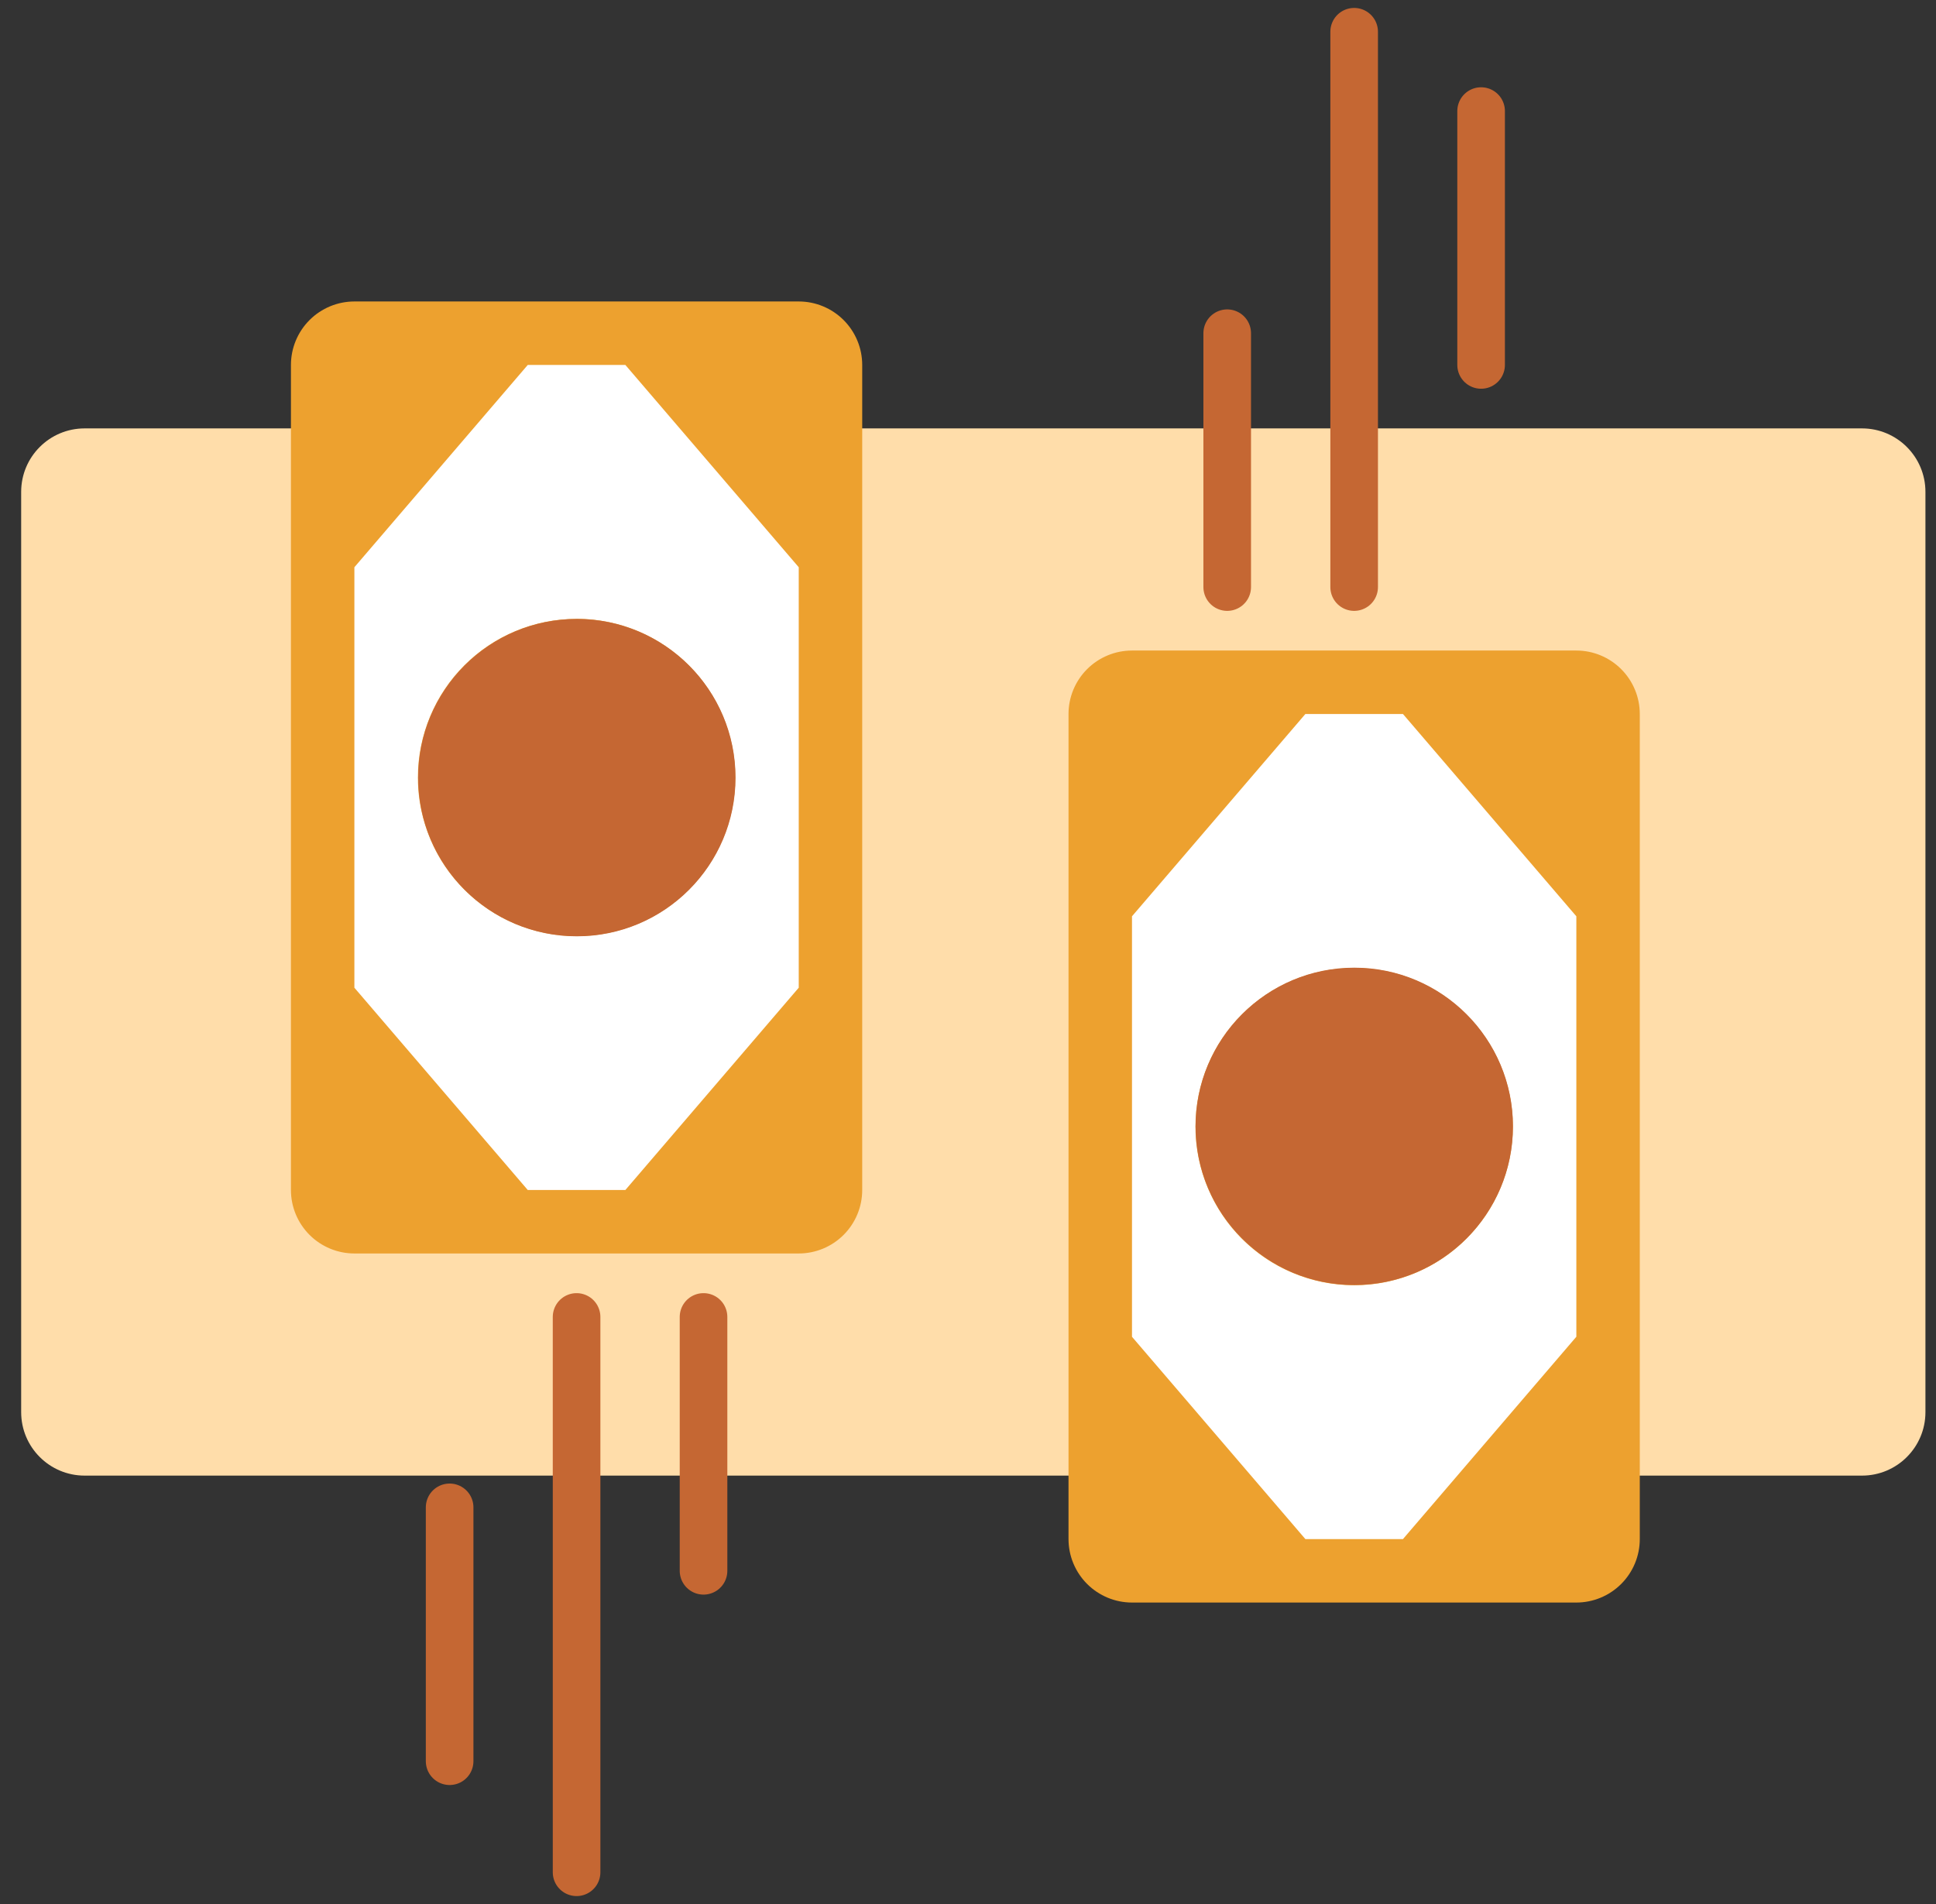
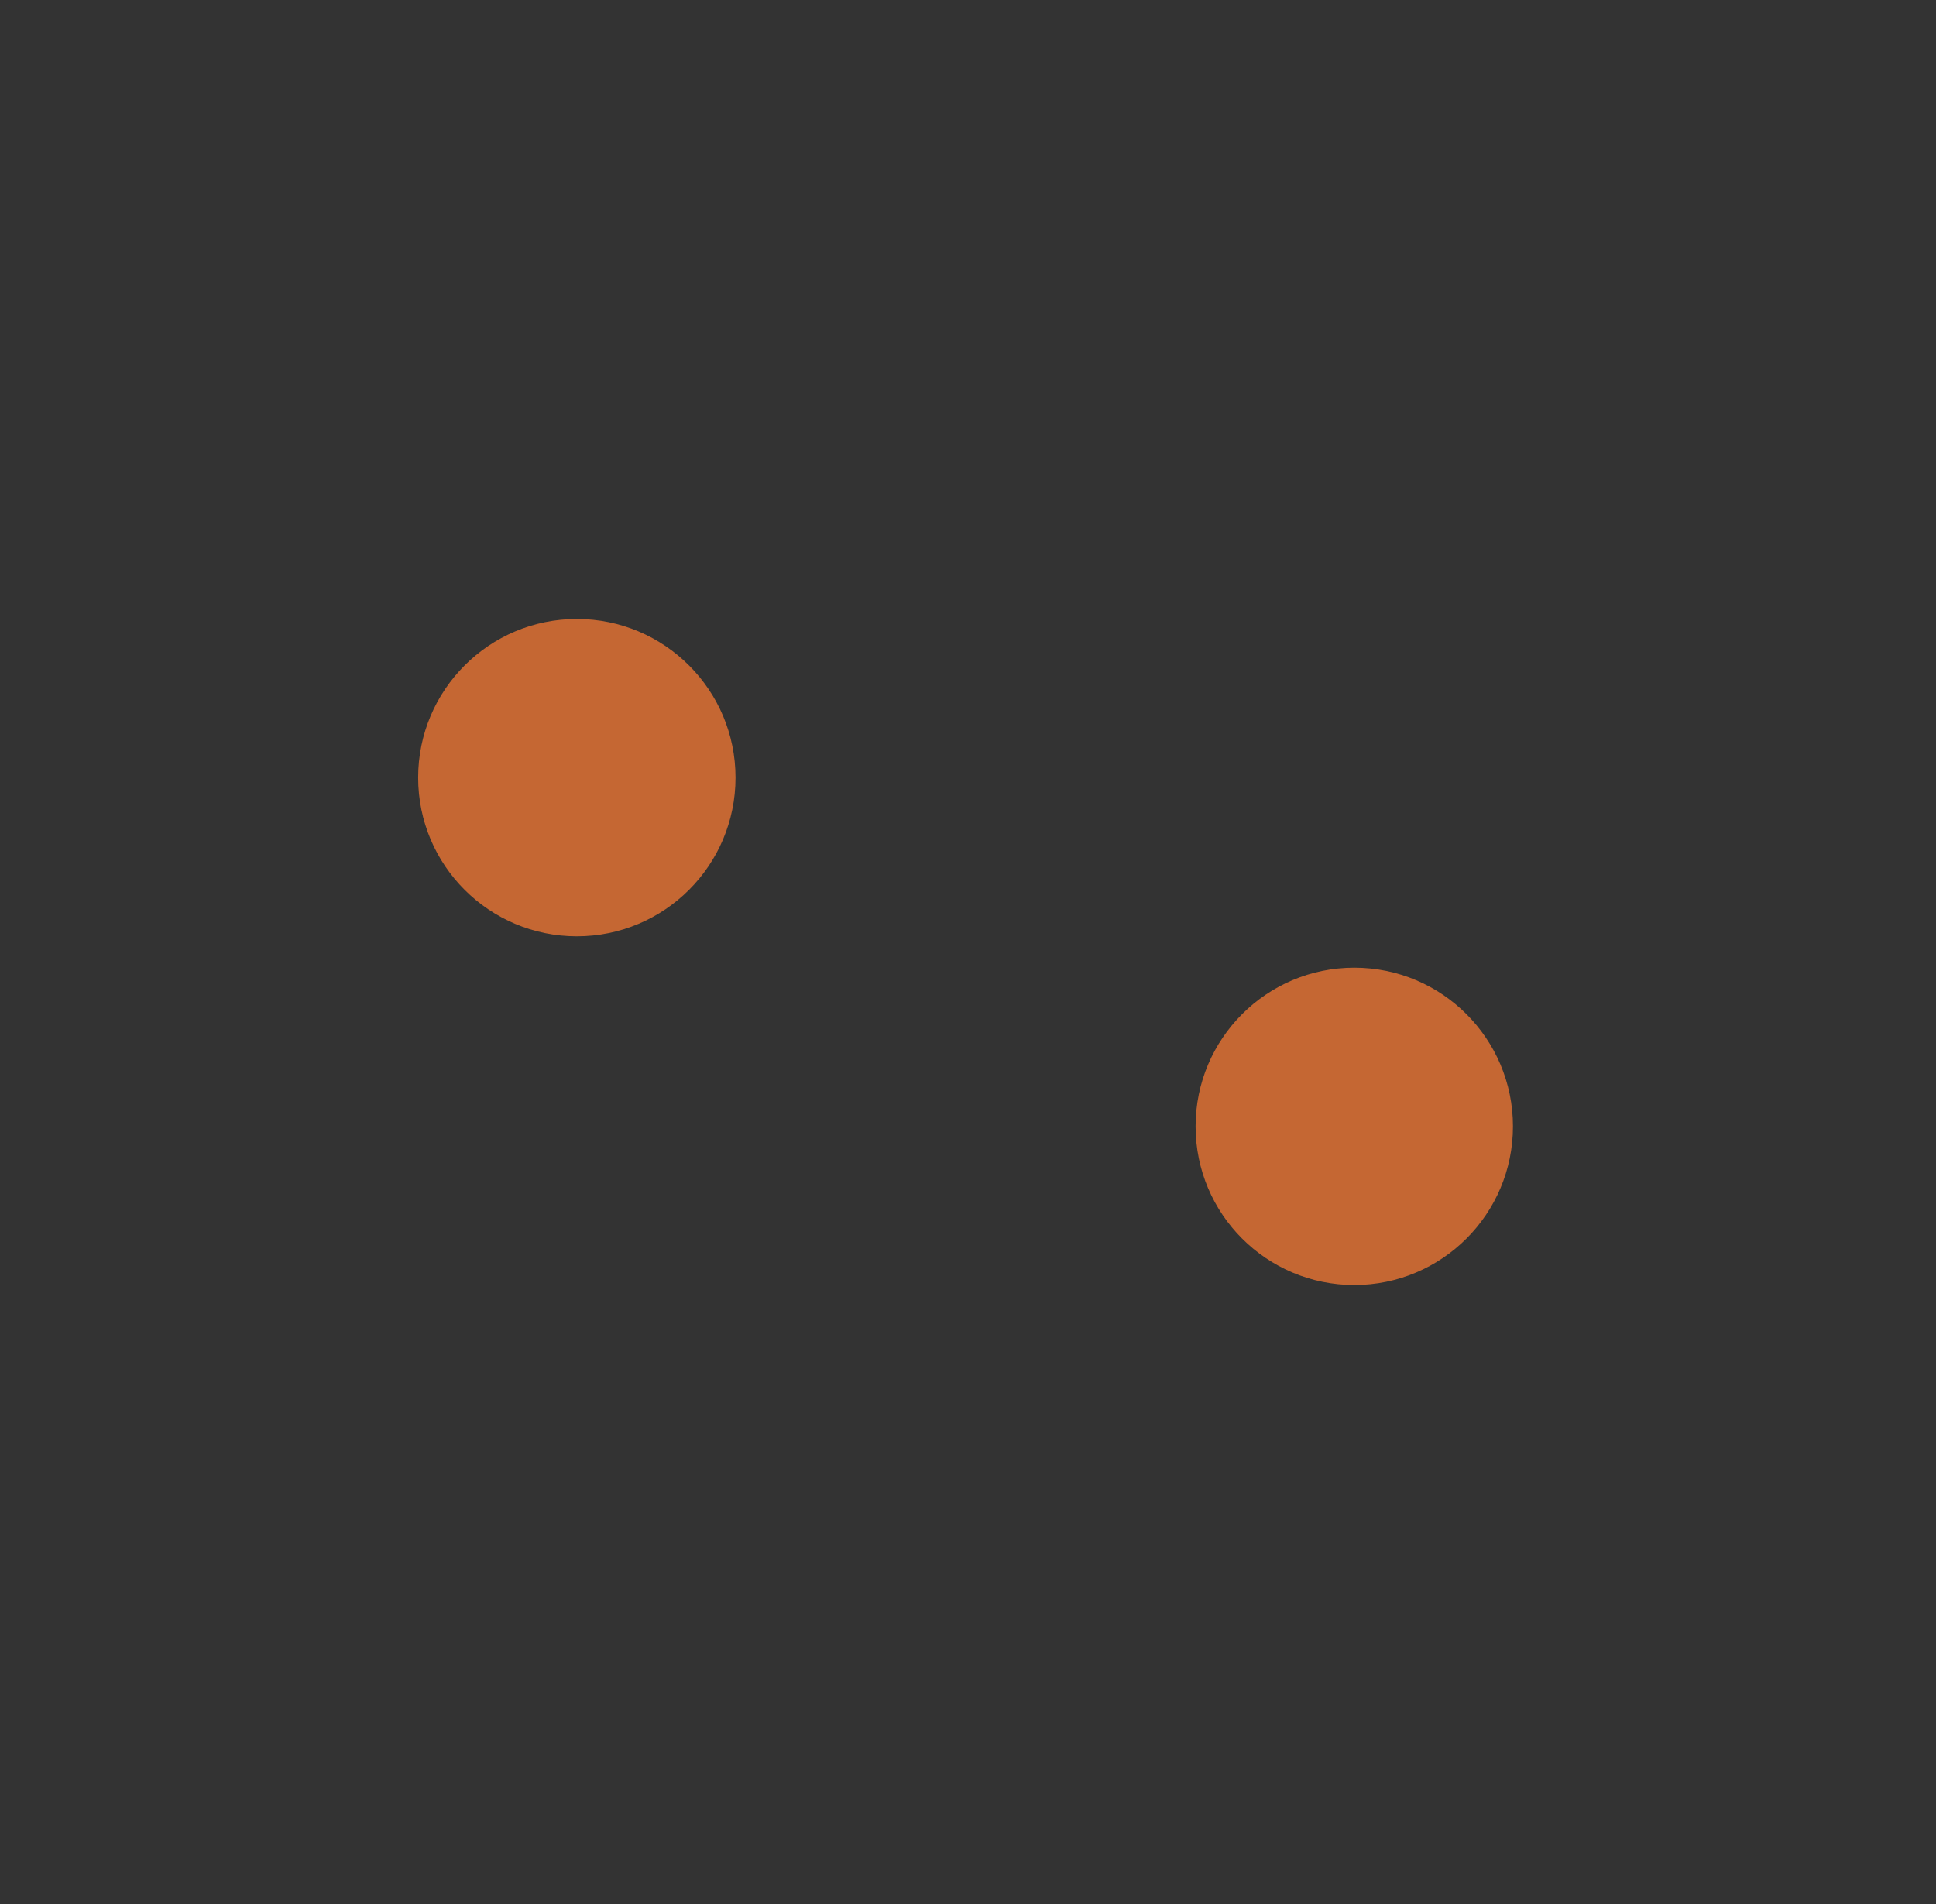
<svg xmlns="http://www.w3.org/2000/svg" viewBox="0 0 61 60" fill="none">
  <rect x="0" y="0" width="61" height="60" fill="#333333" stroke="none" />
  <g clip-path="url(#a)">
-     <path d="M.667 15.5c0-1.105.895-2 2-2H58.667c1.105 0 2 .895 2 2v29c0 1.105-.895 2-2 2H2.667c-1.105 0-2-.895-2-2v-29Z" fill="#FDA" />
-     <path d="M18.167 59V41.5M22.167 49.5v-8M14.167 55.5v-8M42.667 18.5V1M38.667 18.5v-8M46.667 11.5v-8" stroke="#C56733" stroke-width="1.5" stroke-linecap="round" />
-     <path fill="#fff" d="M10.667 11h15v27h-15zM34.667 22h16v27h-16z" />
-     <path d="M9.167 11.5v26c0 .53.211 1.039.586 1.414.375.375.884.586 1.414.586h14c.53 0 1.039-.211 1.414-.586s.586-.884.586-1.414v-26c0-.53-.211-1.039-.586-1.414-.375-.375-.884-.586-1.414-.586h-14c-.53 0-1.039.211-1.414.586-.375.375-.586.884-.586 1.414ZM25.167 31.125 19.704 37.5h-3.075l-5.463-6.375v-13.25l5.463-6.375h3.075l5.463 6.375v13.25Zm-7-11.625c.989 0 1.956.293 2.778.843.822.549 1.463 1.33 1.842 2.244.378.914.477 1.919.284 2.889-.193.97-.669 1.861-1.368 2.56-.699.699-1.59 1.175-2.56 1.368-.97.193-1.975.094-2.889-.284-.914-.378-1.694-1.019-2.244-1.841-.549-.822-.843-1.789-.843-2.778 0-1.326.527-2.598 1.464-3.535.938-.938 2.209-1.464 3.535-1.464ZM33.667 22.5v26c0 .53.211 1.039.586 1.414s.884.586 1.414.586h14c.53 0 1.039-.211 1.414-.586s.586-.884.586-1.414v-26c0-.53-.211-1.039-.586-1.414S50.197 20.5 49.667 20.5h-14c-.53 0-1.039.211-1.414.586-.375.375-.586.884-.586 1.414Zm16 19.625L44.205 48.5h-3.075l-5.463-6.375v-13.25l5.463-6.375h3.075l5.463 6.375v13.25Zm-7-11.625c.989 0 1.956.293 2.778.843.822.549 1.463 1.33 1.842 2.244.378.914.477 1.919.284 2.889-.193.97-.669 1.861-1.368 2.56-.699.699-1.59 1.175-2.56 1.368-.97.193-1.975.094-2.889-.284-.914-.378-1.694-1.019-2.244-1.841-.549-.822-.843-1.789-.843-2.778 0-1.326.527-2.598 1.464-3.535.938-.938 2.209-1.464 3.535-1.464Z" fill="#EDA12F" />
    <path d="M47.671 35.494c0 2.761-2.239 5-5 5s-5-2.239-5-5 2.239-5 5-5 5 2.239 5 5ZM23.175 24.505c0 2.761-2.239 5-5 5s-5-2.239-5-5 2.239-5 5-5 5 2.239 5 5Z" fill="#C56733" />
  </g>
  <defs>
    <clipPath id="a">
      <path fill="#fff" d="M.667 0h60v60h-60z" />
    </clipPath>
  </defs>
</svg>